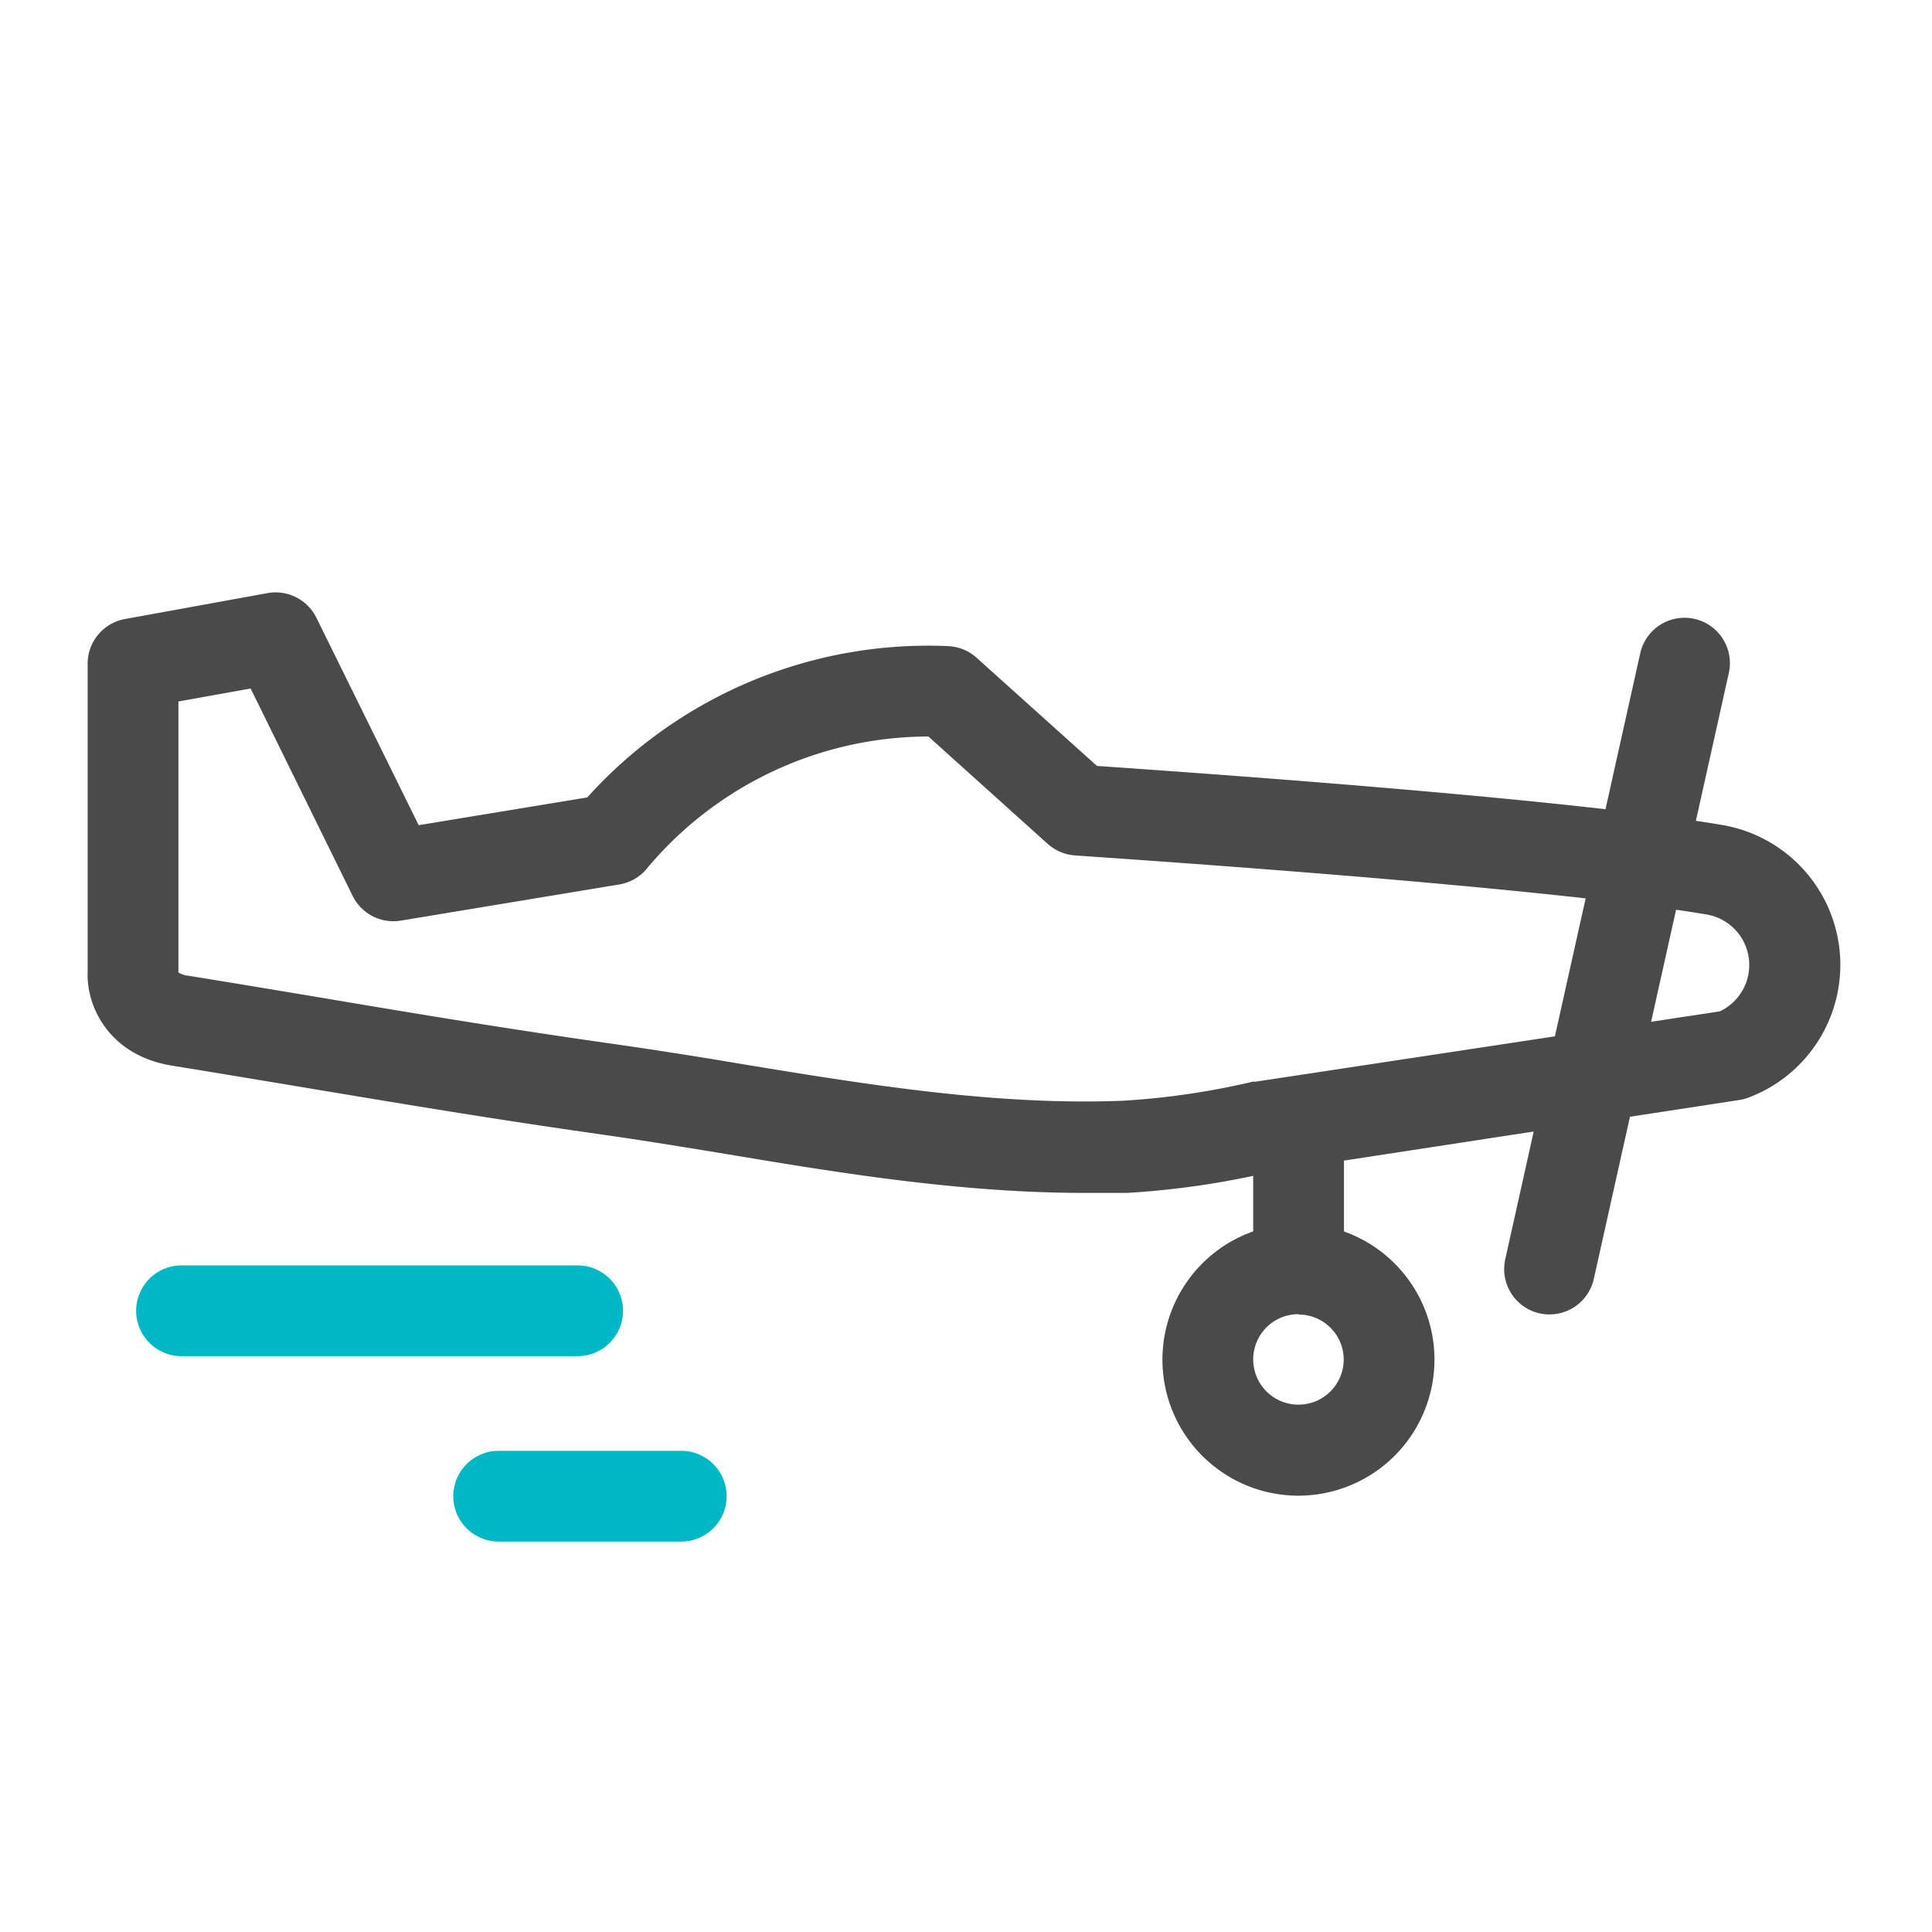
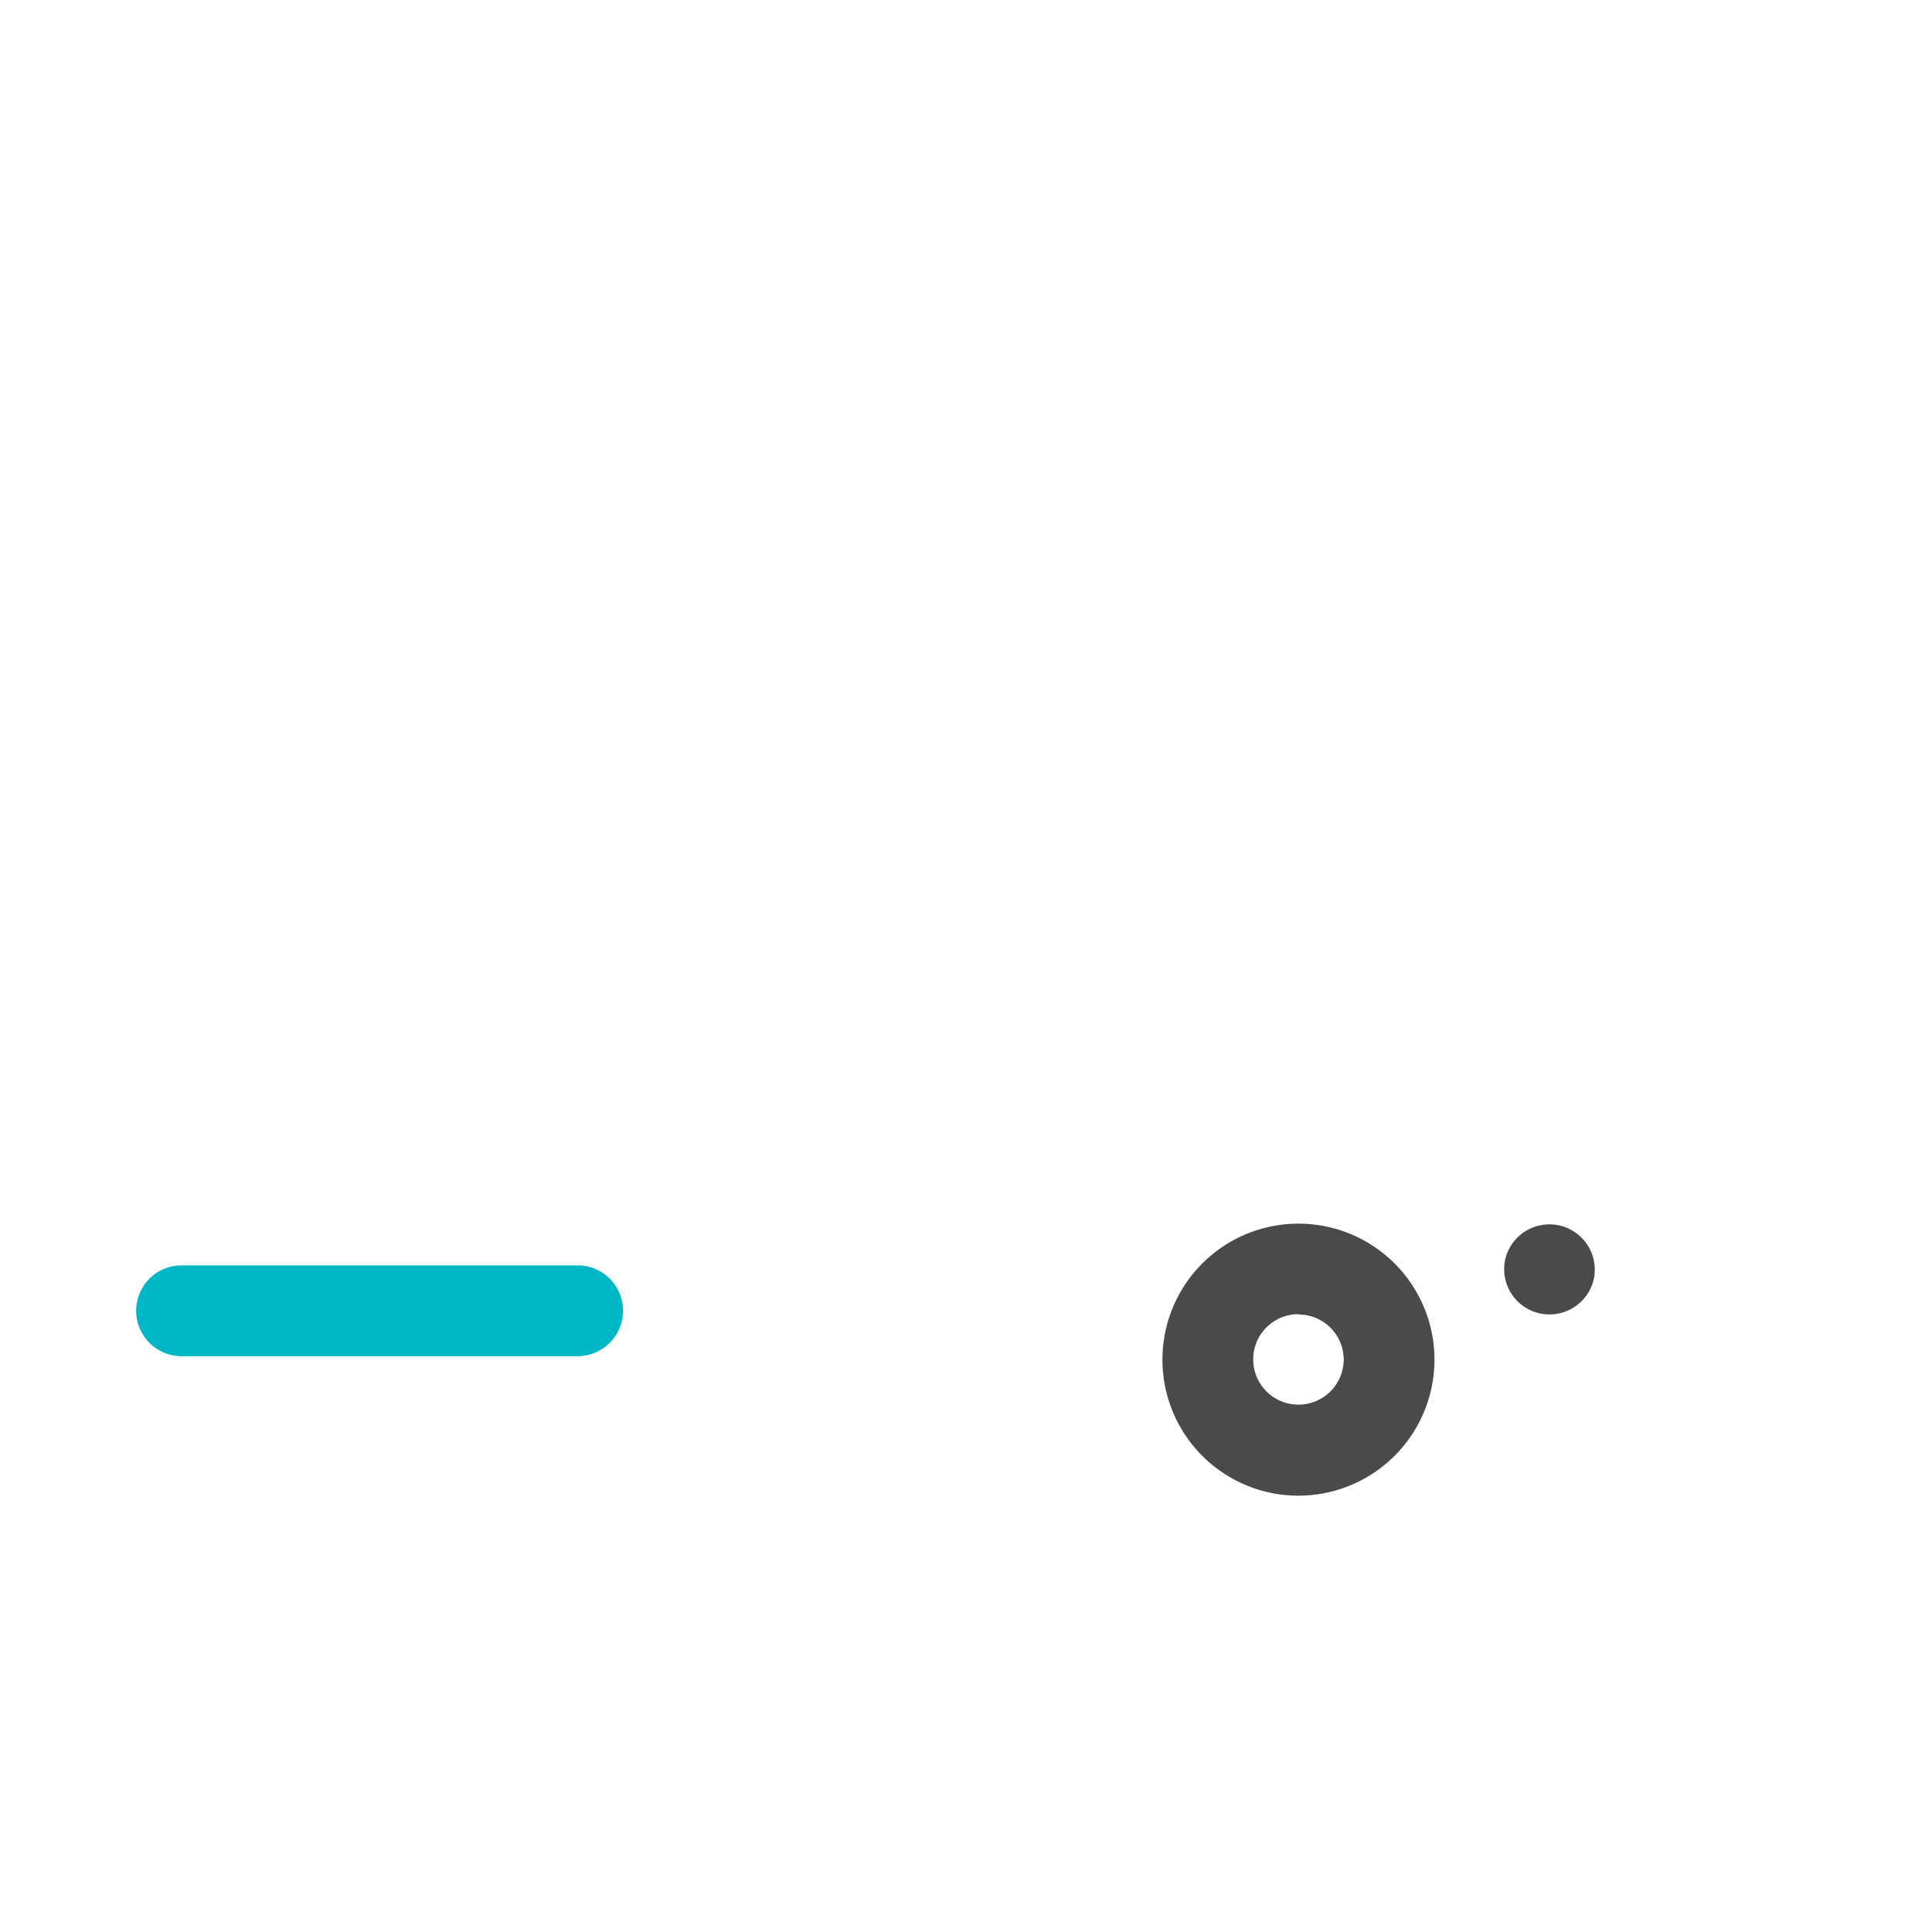
<svg xmlns="http://www.w3.org/2000/svg" id="Icons_Edit" data-name="Icons Edit" viewBox="0 0 149 149">
-   <path d="M83.64,92C74.26,92,65,90.51,56,89c-3.21-.53-6.53-1.07-9.77-1.53-8.1-1.15-14.79-2.27-21.87-3.45-3.47-.58-7.06-1.18-11-1.82C8.32,81.42,6.66,77.51,6.76,75V51.18a3.5,3.5,0,0,1,2.88-3.44l11-2a3.51,3.51,0,0,1,3.76,1.9l7.89,16,13-2.14A35.38,35.38,0,0,1,73.13,49.83a3.51,3.51,0,0,1,2.19.9l9.28,8.34C98.09,60,122,61.8,132.79,63.62a10.94,10.94,0,0,1,2,21.05,3.17,3.17,0,0,1-.69.17l-36,5.52A65.6,65.6,0,0,1,86.93,92C85.83,92,84.74,92,83.64,92Zm-69.88-17a1.75,1.75,0,0,0,.76.25c3.95.64,7.55,1.24,11,1.82,7,1.18,13.69,2.29,21.71,3.43,3.31.47,6.67,1,9.91,1.55,9.68,1.59,19.68,3.23,29.48,2.84a58.6,58.6,0,0,0,10-1.47l.22,0L132.63,78a3.95,3.95,0,0,0-1-7.47c-7.8-1.32-24.77-2.91-47.76-4.49l-1-.07a3.52,3.52,0,0,1-2.06-.88L71.6,56.8h0A28.36,28.36,0,0,0,50,66.85a3.53,3.53,0,0,1-2.23,1.36L30.91,71a3.5,3.5,0,0,1-3.71-1.9l-7.87-16-5.57,1v21Zm119.8,6.3h0ZM13.75,75.29h0Zm0,0h0Zm0,0Z" style="fill:#4a4a4a" />
  <path d="M100.15,115.35a10.49,10.49,0,1,1,10.48-10.49A10.5,10.5,0,0,1,100.15,115.35Zm0-14a3.49,3.49,0,1,0,3.48,3.48A3.48,3.48,0,0,0,100.15,101.38Z" style="fill:#4a4a4a" />
-   <path d="M119.51,101.37a3.36,3.36,0,0,1-.77-.08,3.5,3.5,0,0,1-2.65-4.18l10.42-46.78a3.5,3.5,0,0,1,6.83,1.53L122.92,98.63A3.5,3.5,0,0,1,119.51,101.37Z" style="fill:#4a4a4a" />
-   <path d="M100.15,99.49a3.5,3.5,0,0,1-3.5-3.5V87.51a3.5,3.5,0,0,1,7,0V96A3.5,3.5,0,0,1,100.15,99.49Z" style="fill:#4a4a4a" />
+   <path d="M119.51,101.37a3.36,3.36,0,0,1-.77-.08,3.5,3.5,0,0,1-2.65-4.18a3.5,3.5,0,0,1,6.83,1.53L122.92,98.63A3.5,3.5,0,0,1,119.51,101.37Z" style="fill:#4a4a4a" />
  <path d="M44.55,104.59H14a3.5,3.5,0,0,1,0-7H44.55a3.5,3.5,0,0,1,0,7Z" style="fill:#00b7c6" />
-   <path d="M52.54,118.89H38.46a3.5,3.5,0,1,1,0-7H52.54a3.5,3.5,0,1,1,0,7Z" style="fill:#00b7c6" />
</svg>